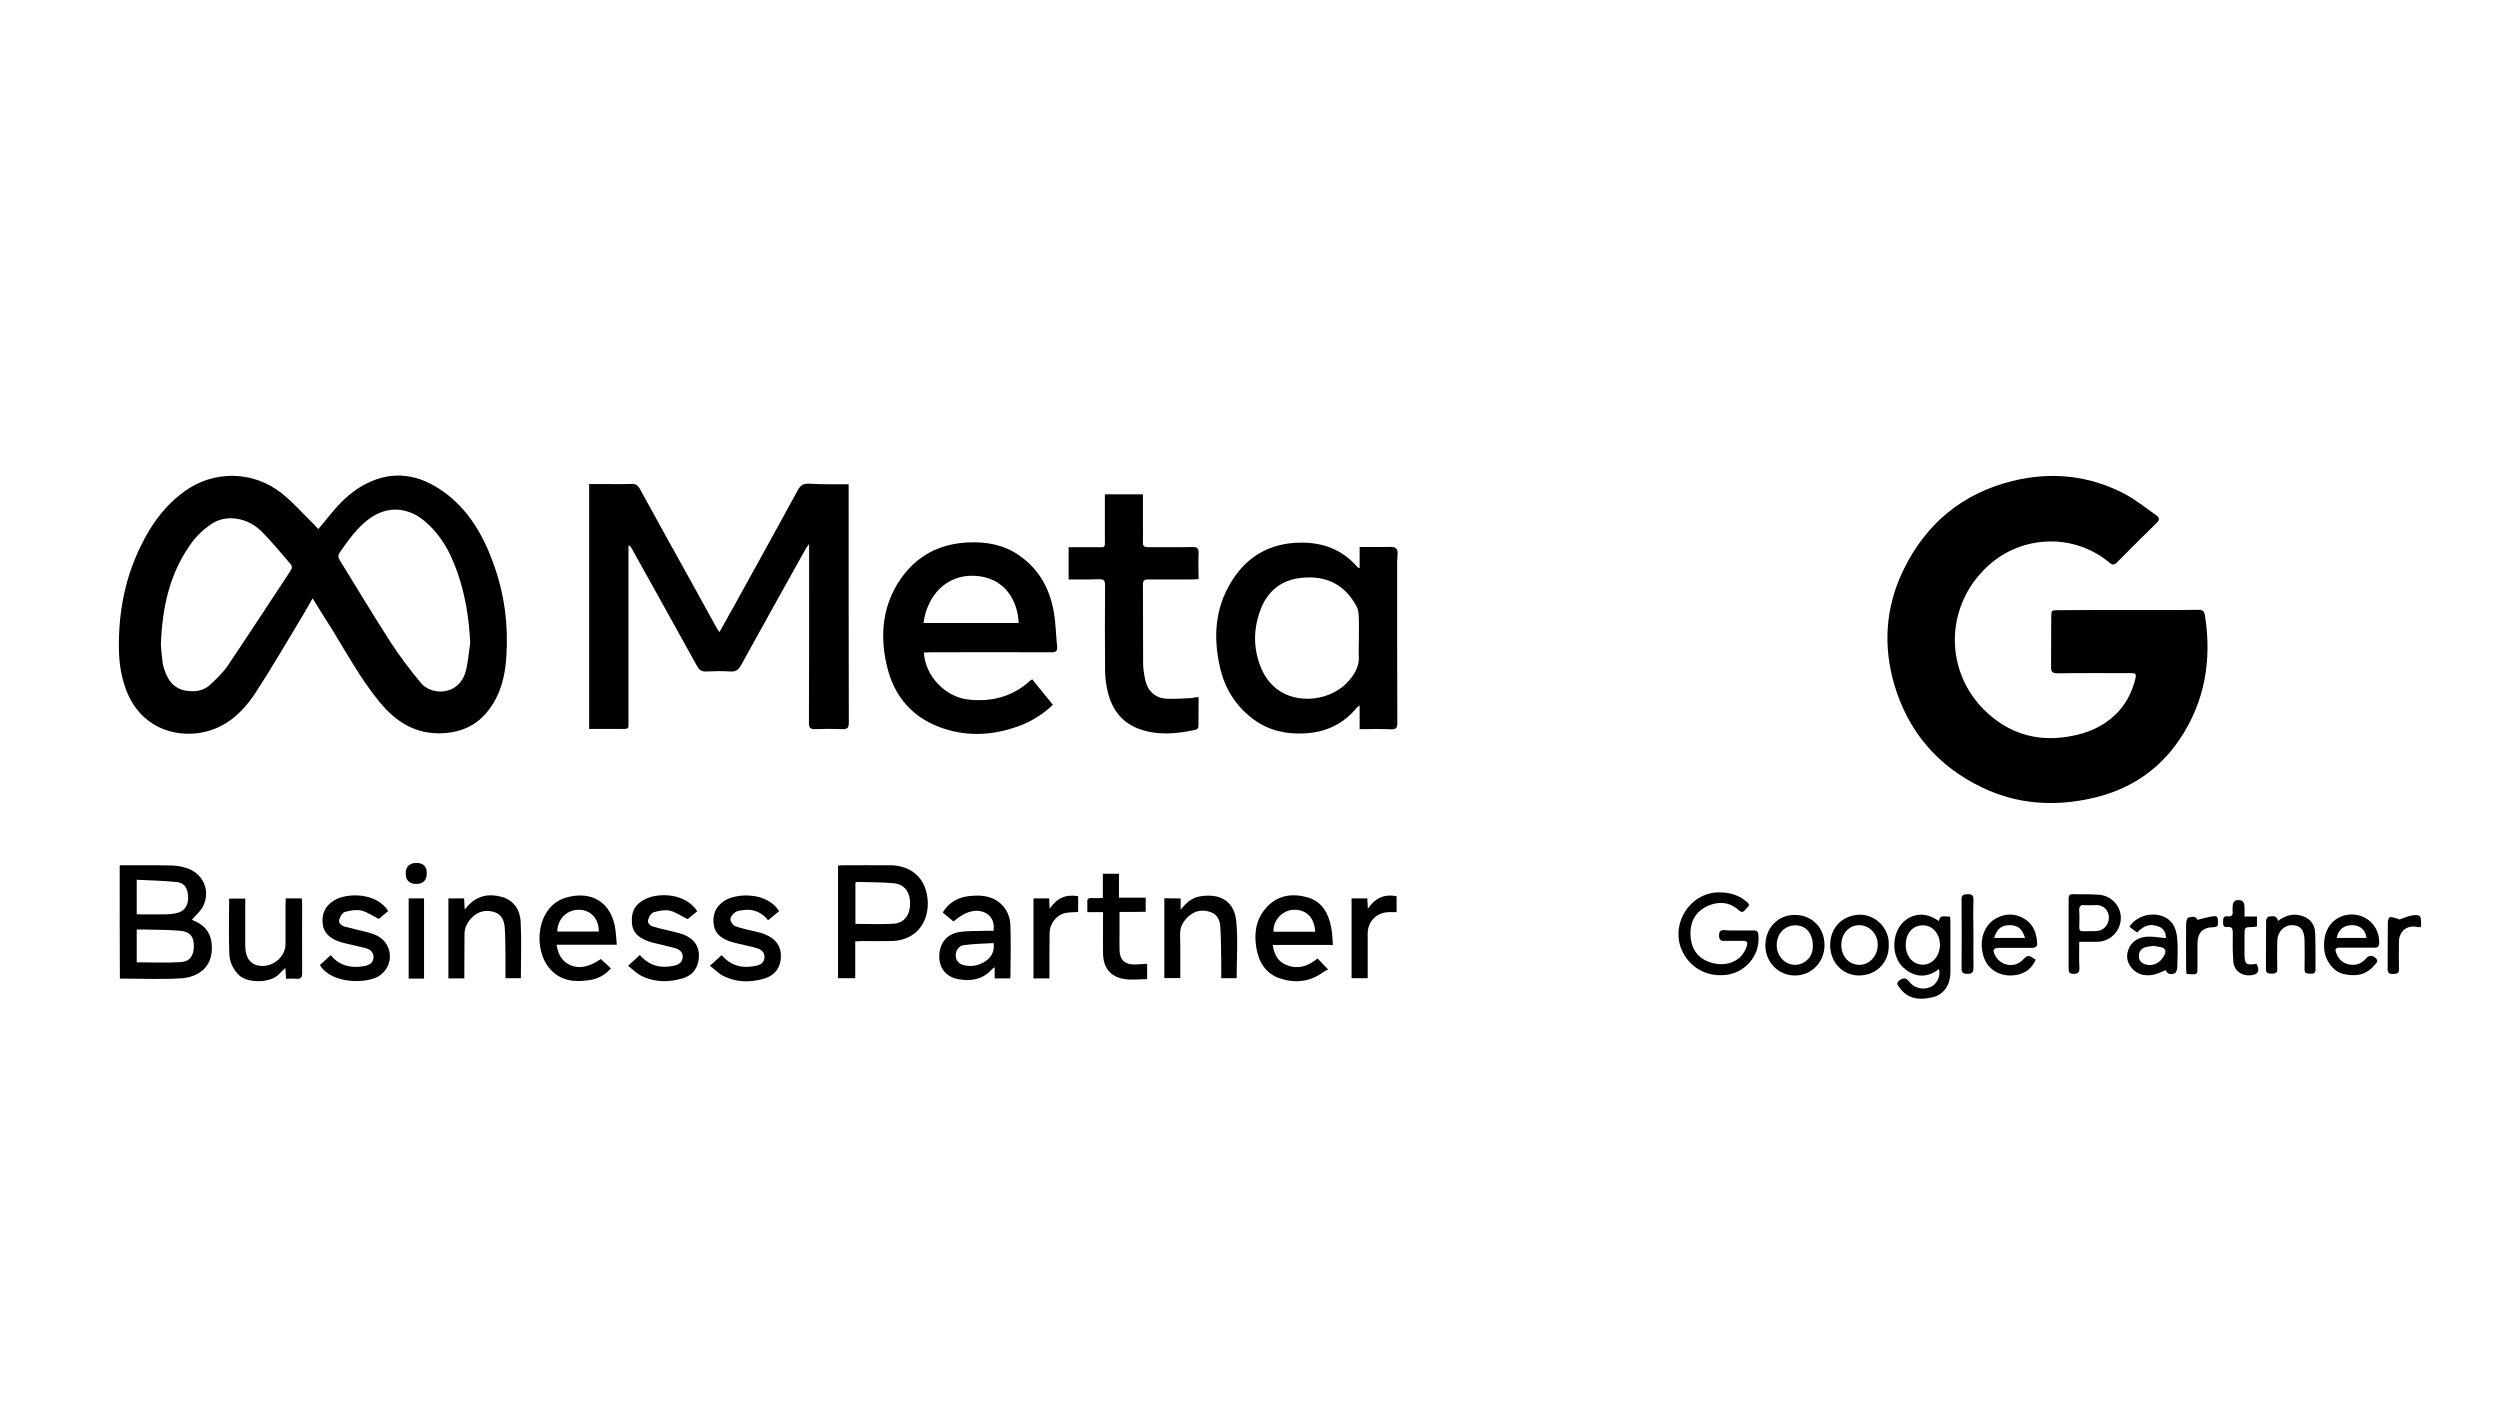
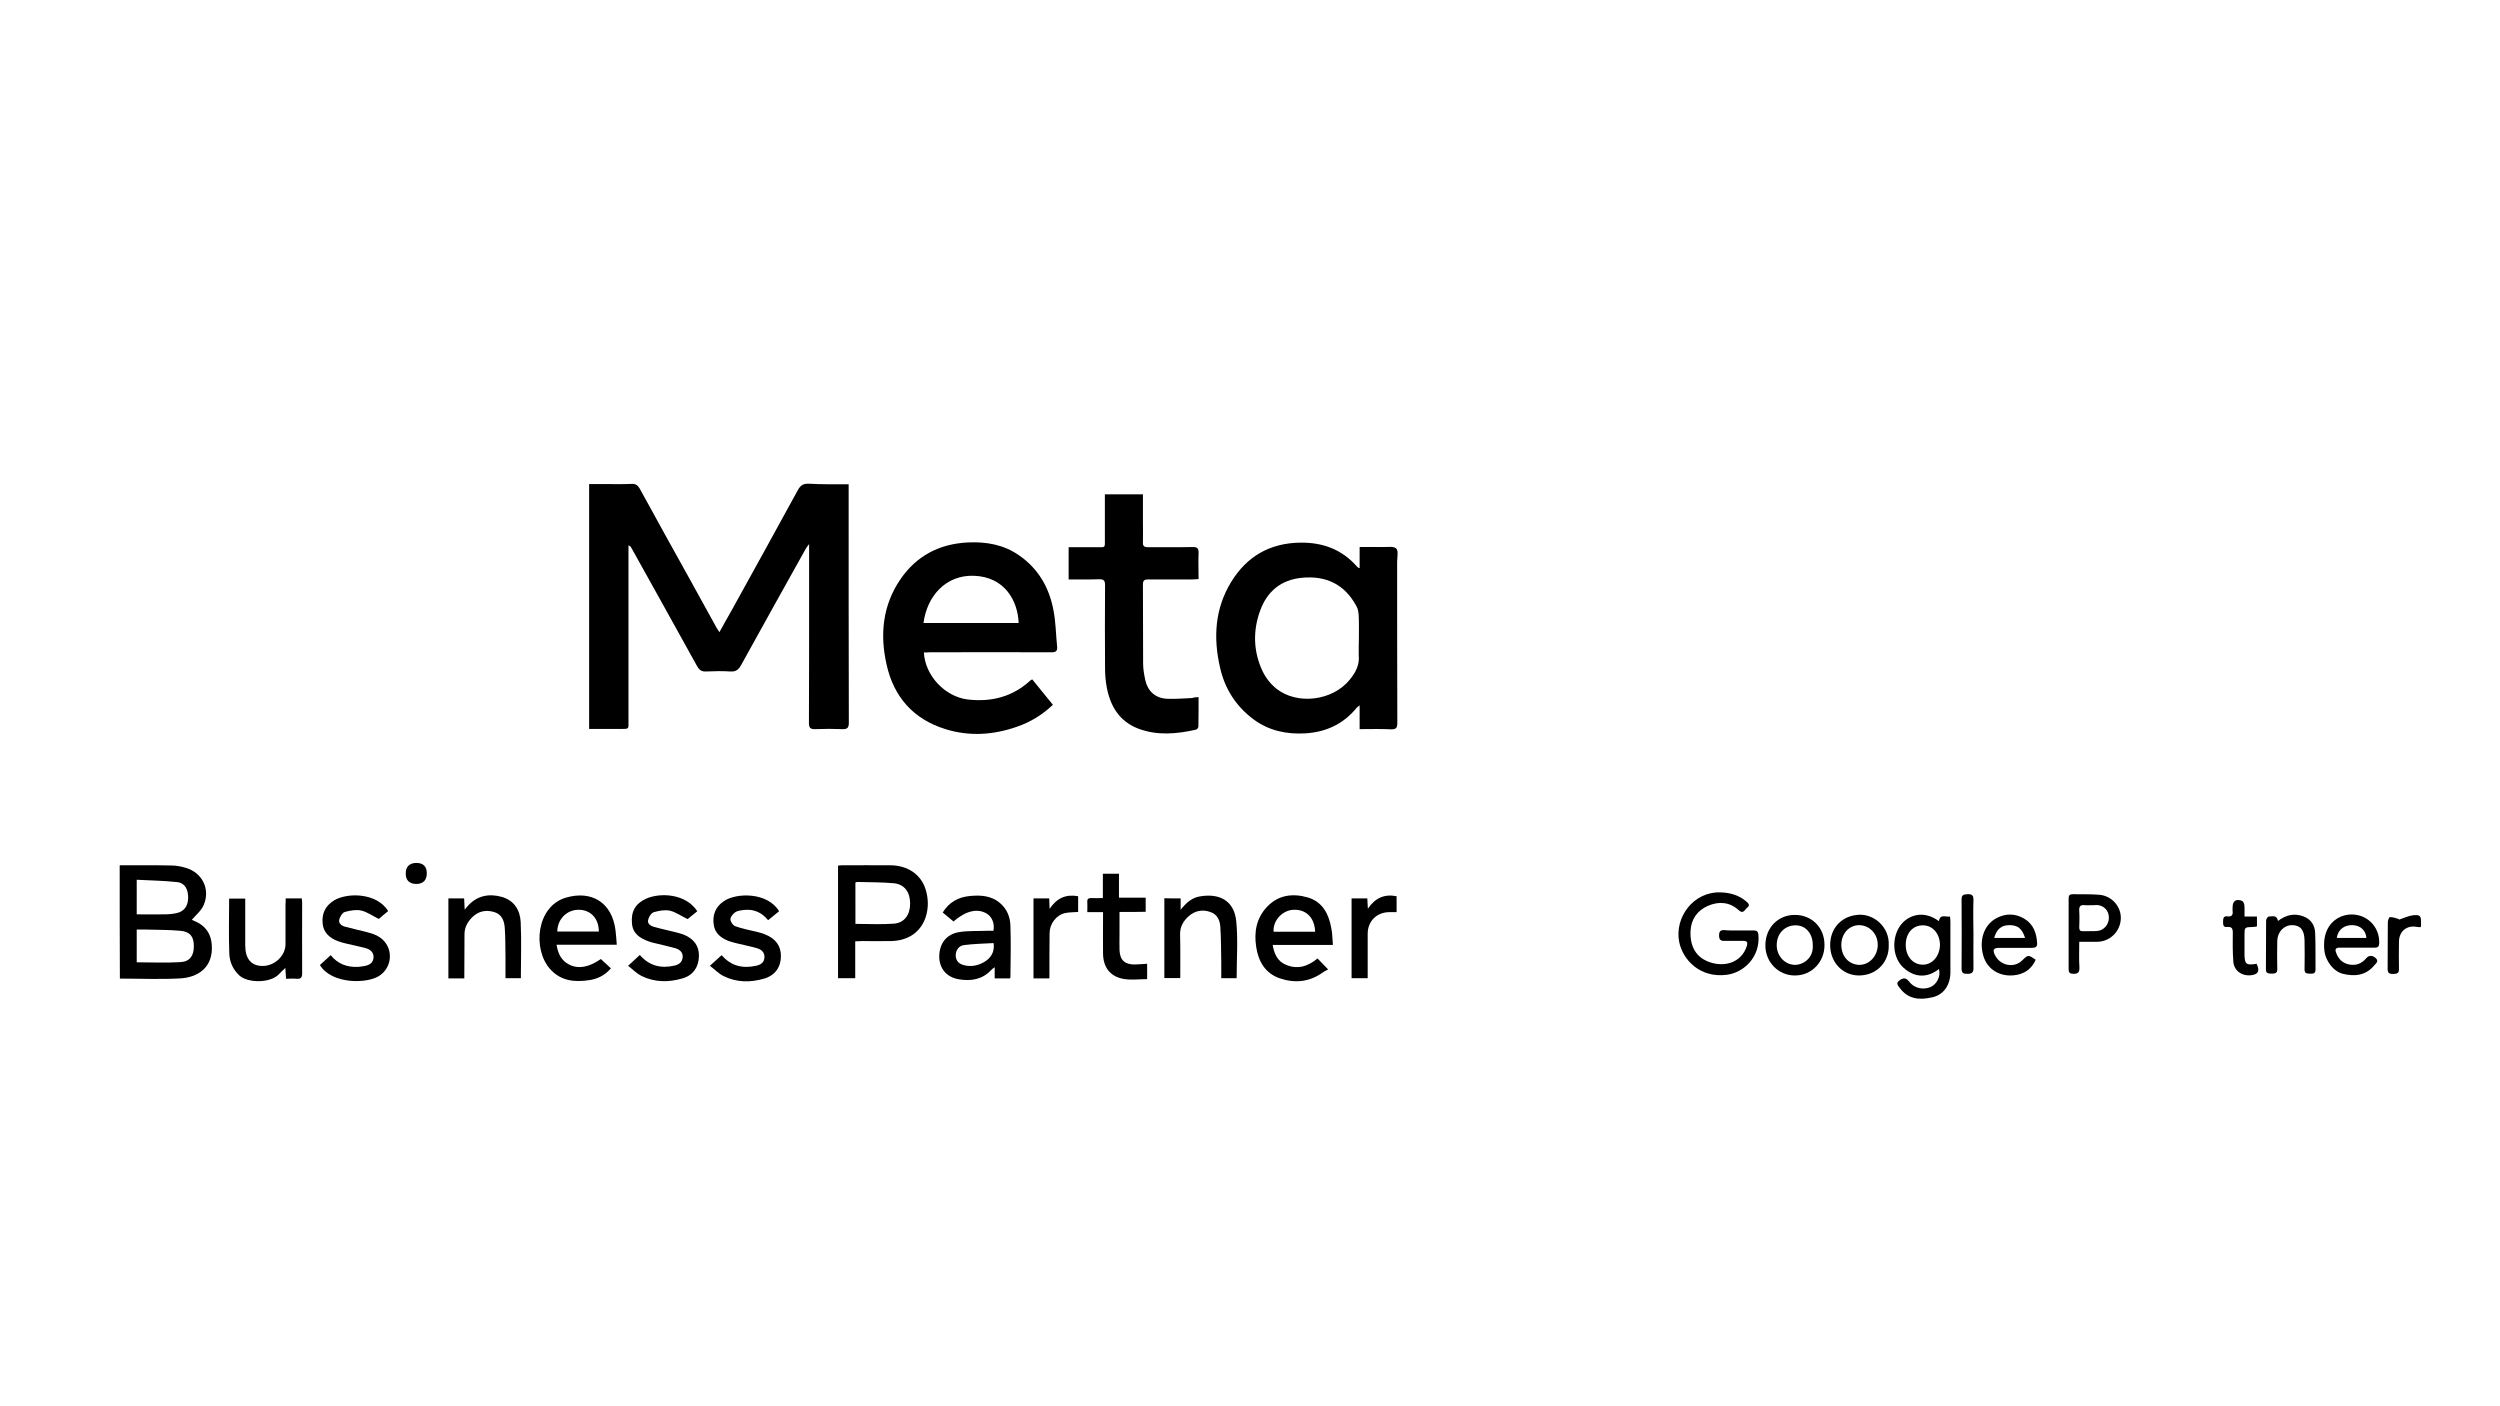
<svg xmlns="http://www.w3.org/2000/svg" version="1.1" id="Livello_1" x="0px" y="0px" viewBox="0 0 1366 768" style="enable-background:new 0 0 1366 768;" xml:space="preserve">
  <g>
-     <path d="M1162.8,333.3c12.8,0,25.5,0.1,38.3-0.1c2.5,0,3.3,0.7,3.7,3.2c3.8,24.2,0,47-13.8,67.5c-11.6,17.3-27.9,27.8-48.1,32.3   c-20.5,4.6-40.7,3.3-59.8-5.9c-24.3-11.6-40.5-30.5-48.1-56.4c-6.2-21.3-4.7-42.4,5-62.4c12.3-25.3,32.1-41.9,59.7-48.7   c21.1-5.2,41.6-3.1,60.9,6.9c6.2,3.2,11.7,7.8,17.5,11.8c1.8,1.2,2.1,2.5,0.3,4.2c-7.3,7.1-14.5,14.4-21.7,21.6   c-1.3,1.3-2.3,1.7-3.9,0.3c-18.9-16.1-47.4-15.6-66.1,1.2c-26.4,23.7-24.4,64.2,4.4,85c12.2,8.8,25.9,11.2,40.6,8.4   c8.8-1.6,16.9-5,23.6-11.2c6.1-5.6,9.7-12.7,11.6-20.7c0.6-2.6-1-2.5-2.6-2.5c-13.4,0-26.7-0.1-40.1,0.1c-2.8,0-3.5-0.9-3.5-3.5   c0.1-9,0-18.1,0.1-27.1c0-3.9,0-3.9,4.1-3.9C1137.6,333.3,1150.2,333.3,1162.8,333.3z" />
-     <path d="M170.8,326.9c-2.2,3.9-4.1,7.4-6.2,10.8c-8.1,13.4-16,27-24.5,40.1c-5,7.7-11.1,14.7-19.4,18.9c-17,8.7-42.6,4.8-51.8-19.8   c-2.5-6.7-3.7-13.7-3.9-20.9c-0.6-23.8,4.4-46.1,16.8-66.6c5-8.2,11.2-15.3,19.1-21c16-11.5,37.4-11.3,53.1,1.2   c6.3,5,11.7,11.2,17.5,16.9c0.8,0.7,1.4,1.6,2.4,2.6c2.9-3.4,5.6-6.7,8.3-10c5.2-6.1,11.1-11.5,18.3-15c14.7-7.3,28.6-4.8,41.6,4.4   c13.9,9.9,22,24,27.6,39.7c5.9,16.2,8.1,33.1,7,50.3c-0.6,10.5-3,20.6-9.5,29.2c-6.1,8.2-14.3,12.2-24.6,12.9   c-15.4,1-26.4-6.2-35.6-17.5c-10.1-12.5-17.8-26.5-26.1-40.1C177.6,337.9,174.3,332.6,170.8,326.9z M256.9,351.3   c-0.5-11.4-2.1-22.6-5.3-33.4c-3.8-12.6-9.1-24.3-19.5-33.1c-9.4-8-20.9-8.5-30.7-1.1c-6.5,4.9-11.1,11.5-15.7,18.1   c-1.1,1.6-1,2.7-0.1,4.2c9.2,14.9,18.2,30,27.7,44.7c5,7.8,10.7,15.2,16.6,22.4c5.8,7.1,20.6,7.1,24.4-5.8   C255.8,362.2,256.1,356.7,256.9,351.3z M87.9,352.3c0.2,2.7,0.5,6.4,1,10.1c0.3,1.9,1,3.8,1.7,5.6c2.8,6.7,7.4,9.7,14.6,9.7   c3.8,0,7.2-1.2,9.9-3.8c3.4-3.2,6.9-6.5,9.5-10.4c11.5-17.1,22.8-34.5,34.2-51.7c1.1-1.6,0.7-2.7-0.3-3.9   c-5.3-6.1-10.4-12.5-16.2-18.1c-7-6.7-18.6-9.2-27.1-3.3c-4.2,2.9-8.1,6.6-11,10.8C92.7,313.4,88.6,331.9,87.9,352.3z" />
    <path d="M463.7,264.6c0,1.6,0,2.8,0,3.9c0,42.1,0,84.2,0.1,126.3c0,2.9-0.8,3.7-3.6,3.6c-4.9-0.2-9.8-0.2-14.7,0   c-2.7,0.1-3.5-0.7-3.5-3.4c0.1-24,0.1-48.1,0.1-72.1c0-8.2,0-16.5,0-25.6c-0.9,1.2-1.4,1.7-1.7,2.3c-11.8,21.2-23.7,42.4-35.4,63.7   c-1.4,2.5-2.8,3.8-5.8,3.6c-4.5-0.3-9-0.2-13.5,0c-2.4,0.1-3.6-0.8-4.8-2.9c-11.9-21.6-24-43.2-36-64.8c-0.2-0.4-0.5-0.8-1.5-1.2   c0,1.1,0,2.1,0,3.2c0,30.8,0,61.6,0,92.4c0,5.2,0.5,4.6-4.8,4.7c-5.5,0-11,0-16.7,0c0-44.6,0-89,0-133.8c3.2,0,6.5,0,9.7,0   c4.5,0,9,0.1,13.5-0.1c2.1-0.1,3.3,0.6,4.4,2.5c9.4,17.1,18.8,34.2,28.3,51.2c4.6,8.4,9.3,16.8,13.9,25.2c0.3,0.6,0.8,1.1,1.4,2.1   c2.4-4.4,4.7-8.4,7-12.5c12-21.7,24-43.4,35.9-65.2c1.5-2.7,3.1-3.5,6-3.4C448.9,264.7,456.1,264.6,463.7,264.6z" />
    <path d="M742.9,398.4c0-4.5,0-8.5,0-13c-0.8,0.6-1.2,0.9-1.6,1.3c-7.2,8.9-16.7,13.3-28,14c-10.3,0.6-19.9-1.4-28.3-7.6   c-9.7-7.2-15.8-16.8-18.4-28.5c-3.7-16.2-2.8-32,6.1-46.6c8.5-13.9,21-21.2,37.5-21.5c12.4-0.2,22.9,3.6,31.2,13   c0.3,0.3,0.6,0.5,0.9,0.8c0.1,0,0.2,0,0.6,0.1c0-3.7,0-7.3,0-11.5c4.4,0,8.5-0.1,12.5,0c2.6,0.1,6-0.6,7.5,0.8   c1.3,1.2,0.5,4.8,0.5,7.3c0,29.3,0,58.7,0.1,88c0,2.6-0.6,3.6-3.4,3.5C754.5,398.2,748.9,398.4,742.9,398.4z M742.5,348.5   c0-4,0.1-8-0.1-12.1c-0.1-1.8-0.4-3.8-1.3-5.3c-6.4-11.8-16.5-16.7-29.8-15.4c-11.3,1.1-18.9,7.4-22.7,17.8   c-4.1,11.1-3.8,22.4,1.2,33.1c1.7,3.6,4.4,7.1,7.5,9.6c11.5,9.2,30.8,6.7,40.1-4.7c3.3-4,5.6-8.2,5-13.7   C742.3,354.8,742.5,351.6,742.5,348.5z" />
    <path d="M504.8,356.5c0.7,12.8,11.6,24.2,24,25.7c13,1.5,24.5-1.5,34.2-10.4c0.2-0.2,0.5-0.3,1-0.6c3.7,4.6,7.5,9.2,11.3,13.9   c-5.8,5.5-12.2,9.4-19.4,11.9c-12.9,4.6-26.2,5.5-39.3,1.4c-17.5-5.4-28.3-17.6-32.2-35.4c-3.7-16.4-2.1-32.3,7.6-46.5   c8.8-12.8,21.2-19.3,36.7-20.1c10.2-0.5,19.8,1.2,28.2,7.1c10.5,7.3,16.4,17.6,18.7,29.9c1.3,6.5,1.3,13.2,2,19.8   c0.3,2.7-0.9,3.3-3.3,3.2c-22-0.1-44,0-66,0C507.3,356.5,506.1,356.5,504.8,356.5z M504.6,340.4c17.3,0,34.6,0,52,0   c-0.5-12.2-7.6-25.2-24.5-25.8C516.7,314.1,506.5,325.8,504.6,340.4z" />
    <path d="M654.9,380.9c0,5.6,0,10.9-0.1,16.2c0,0.6-0.8,1.5-1.4,1.6c-10.6,2.4-21.2,3.3-31.5-0.6c-10.1-3.9-15.1-12-17.1-22.2   c-0.7-3.5-1-7.2-1-10.8c-0.1-15.1-0.1-30.2,0-45.3c0-2.5-0.6-3.4-3.3-3.3c-5.5,0.2-11,0.1-16.6,0.1c0-5.9,0-11.5,0-17.6   c5.1,0,10.1,0,15,0c5.4,0,4.8,0.6,4.8-4.9c0-6.9,0-13.7,0-20.6c0-1.1,0-2.1,0-3.4c7,0,13.7,0,20.8,0c0,5.2,0,10.3,0,15.3   c0,3.6,0.1,7.3,0,10.9c-0.1,2.1,0.7,2.7,2.7,2.7c8.1-0.1,16.3,0.1,24.4-0.1c2.7-0.1,3.4,0.9,3.3,3.4c-0.2,4.6,0,9.2,0,14.1   c-1.3,0.1-2.3,0.2-3.3,0.2c-8.1,0-16.1,0.1-24.2,0c-2.1,0-2.9,0.5-2.9,2.8c0.1,14.4,0,28.8,0.1,43.3c0,3,0.6,6.1,1.2,9   c1.4,6.1,5.6,9.8,11.8,10.1c4.6,0.2,9.2-0.2,13.8-0.4C652.5,381,653.5,381,654.9,380.9z" />
    <path d="M65.4,472.8c9.5,0,18.8-0.1,28.1,0.1c2.7,0,5.5,0.5,8.1,1.3c9,2.7,13.4,11.7,9.7,20.3c-1.3,3.1-4.3,5.5-6.5,8.1   c0.8,0.4,2.5,1,4,1.9c4.3,2.6,6.5,6.5,6.9,11.6c1,12.7-7.8,18-17.3,18.5c-10.9,0.6-21.8,0.1-32.9,0.1   C65.4,514.1,65.4,493.7,65.4,472.8z M74.7,525.8c8.2,0,16.1,0.4,24-0.1c5.1-0.3,7.3-3.6,7.2-8.9c0-5-2-7.7-7.2-8.2   c-6.4-0.6-12.9-0.5-19.4-0.7c-1.5,0-3,0-4.6,0C74.7,514.3,74.7,520.1,74.7,525.8z M74.7,499.6c5.3,0,10.2,0.1,15.2,0   c2.2,0,4.5-0.2,6.7-0.7c4-0.9,6.1-3.8,6.2-8.2c0.1-4.7-1.8-8.2-5.8-8.7c-7.3-0.8-14.7-0.9-22.3-1.3   C74.7,487.4,74.7,493.2,74.7,499.6z" />
    <path d="M467.3,514.3c0,6.9,0,13.4,0,20.2c-3.2,0-6.2,0-9.4,0c0-20.4,0-40.9,0-61.5c0.7-0.1,1.4-0.2,2-0.2c8.9,0,17.9-0.1,26.8,0   c9.4,0.1,16.6,5.1,19.1,13.3c1.5,5,1.6,10,0,15c-2.7,8.2-9.6,13-19.2,13.1c-5.3,0.1-10.6,0-15.9,0   C469.7,514.3,468.6,514.3,467.3,514.3z M467.4,504.8c7.1,0,14,0.4,20.9-0.1c5.9-0.4,9-4.9,9-11c0-6.2-3.1-10.6-9-11.1   c-6.6-0.6-13.3-0.5-19.9-0.7c-0.3,0-0.7,0.2-1,0.3C467.4,489.8,467.4,497.4,467.4,504.8z" />
    <path d="M551.9,534.6c-2.8,0-5.4,0-8.4,0c0-1.9,0-3.7,0-6.1c-1,0.7-1.5,1-1.9,1.5c-4.8,5.2-11,6.2-17.6,5.1   c-6.8-1.1-10.7-5.9-10.8-12.3c0-7.2,3.9-12.4,10.9-13.5c4.8-0.8,9.8-0.5,14.6-0.7c1.4-0.1,2.7,0,4.1,0c0.8-3.9-0.7-7.7-3.8-9.5   c-5-2.9-11.4-1.4-18,4.4c-1.9-1.6-3.8-3.2-5.9-4.9c3.4-5.6,8.5-8.4,14.7-9c6-0.6,12-0.3,16.9,4.1c3.7,3.3,5.3,7.6,5.4,12.3   c0.3,9.2,0.1,18.4,0,27.6C552.2,533.8,552,534.1,551.9,534.6z M542.9,515.3c-5.3,0.3-10.8,0.4-16.2,1.1c-2.9,0.4-4.5,2.9-4.5,5.7   c0.1,3,1.8,4.6,4.6,5.3c3.7,0.9,7.2,0.3,10.5-1.5C541.6,523.6,543.6,519.9,542.9,515.3z" />
    <path d="M728.3,516.3c-11.2,0-21.9,0-32.9,0c0.8,4.9,2.6,8.8,6.9,10.7c6.4,2.9,12.2,1.2,17.6-3.3c1.7,1.7,3.4,3.5,5.8,6   c-0.9,0.5-1.8,0.9-2.6,1.4c-7.4,5.5-15.6,6.3-24,3.4c-7.7-2.7-11.5-9.1-12.7-17c-1.3-8.3,0.1-15.9,6-22.1c6.2-6.5,14.1-7.4,22.3-5   c7.9,2.4,11.3,8.9,12.7,16.6C728,509.8,728,512.8,728.3,516.3z M718.6,509.1c-0.3-7.8-5-12.3-11.9-12c-6.1,0.3-11.3,6-10.8,12   C703.4,509.1,711,509.1,718.6,509.1z" />
    <path d="M328.3,524c1.9,1.8,3.6,3.4,5.5,5.1c-3.1,3.6-7,5.7-11.5,6.4c-8.2,1.3-15.9,0.6-21.8-6.1c-9.6-10.9-7.4-34.1,8.6-38.9   c14.1-4.2,25.3,2.6,27.2,17.7c0.3,2.5,0.5,5,0.7,8c-11.1,0-21.8,0-32.9,0c0.8,5,2.7,8.7,6.8,10.8C316,529.6,321.7,528.6,328.3,524z    M304.5,509c7.6,0,15.2,0,22.7,0c0-7.1-4.4-11.8-10.8-11.9C309.8,497,304.6,502.1,304.5,509z" />
    <path d="M156.1,490.9c3.2,0,5.9,0,8.8,0c0.1,1,0.2,1.9,0.2,2.7c0,12.7-0.1,25.5,0,38.2c0,2.3-0.7,3.2-3,3c-1.8-0.2-3.7,0-5.8,0   c-0.1-2-0.3-3.7-0.4-5.9c-1.4,1.3-2.4,2.2-3.4,3.3c-4.6,5.1-17,5-21.6,0.9c-3.6-3.3-5.4-7.4-5.6-11.9c-0.4-10-0.1-20-0.1-30.2   c2.9,0,5.6,0,8.8,0c0,1.1,0,2.2,0,3.2c0,7.5,0,14.9,0,22.4c0,7.3,3.3,11.2,9.5,11.2c6.6,0,12.5-5.6,12.5-11.9c0-7.2,0-14.3,0-21.5   C156.1,493.3,156.1,492.2,156.1,490.9z" />
    <path d="M645.1,490.9c0,2,0,3.7,0,6.2c3.1-3.9,6.2-6.6,10.5-7.3c10.2-1.8,18.8,1.9,19.9,13.7c1,10.2,0.2,20.5,0.2,31   c-2.4,0-5.2,0-8.4,0c0-2.9,0-5.7,0-8.5c-0.1-6.5-0.1-12.9-0.5-19.4c-0.2-3.7-1.6-7-5.5-8.3c-4.3-1.5-8.4-0.7-11.8,2.3   c-2.9,2.6-4.8,5.8-4.7,10c0.2,7.8,0.1,15.7,0.1,23.8c-3,0-5.7,0-8.7,0c0-14.4,0-28.9,0-43.6C639.1,490.9,641.9,490.9,645.1,490.9z" />
    <path d="M253.7,534.6c-3.1,0-5.8,0-8.7,0c0-14.6,0-29.1,0-43.7c2.8,0,5.5,0,8.6,0c0.1,1.8,0.2,3.7,0.3,6.1c0.8-1,1.3-1.6,1.8-2.1   c5.1-5.6,11.6-6.8,18.6-4.8c6.6,1.9,9.9,7.2,10.2,13.7c0.5,10.1,0.1,20.3,0.1,30.7c-2.5,0-5.3,0-8.4,0c0-3.8,0-7.5,0-11.2   c-0.1-5.5,0-11-0.4-16.4c-0.3-3.8-1.6-7.4-5.9-8.6c-4.5-1.3-8.6-0.4-11.9,2.9c-2.6,2.6-4.3,5.7-4.2,9.6   C253.8,518.6,253.7,526.5,253.7,534.6z" />
    <path d="M381,497.9c-2,1.6-3.9,3.1-5.3,4.3c-3.5-1.7-6.4-3.8-9.6-4.6c-2.8-0.6-6,0-8.8,0.8c-1.4,0.4-2.7,2.4-3.1,4   c-0.7,2.2,1.2,3.5,3,4c3.8,1.1,7.8,1.9,11.7,2.9c1.5,0.4,3,0.8,4.5,1.3c5.8,2.3,8.7,6.4,8.5,12c-0.2,5.8-3.1,10.3-9,12   c-7.5,2.2-15.1,2.2-22.3-1.3c-2.6-1.3-4.8-3.5-7.4-5.6c2.4-2.2,4.3-4,6.4-5.9c5.2,6,11.6,7.5,18.9,5.8c2.4-0.5,4.2-1.8,4.5-4.4   c0.3-2.8-1.6-4.4-4-5.1c-3.5-1-7-1.7-10.5-2.6c-1.3-0.3-2.7-0.6-4-1.1c-4.8-1.7-8.8-4.3-9.2-9.9c-0.6-6.5,1.9-10.8,7.8-13.5   C360.6,487.7,374.6,488.1,381,497.9z" />
    <path d="M425.7,497.9c-2,1.6-3.9,3.2-6,4.9c-3.5-4.3-7.9-6.2-13.2-5.6c-1.6,0.2-3.5,0.4-4.7,1.2c-1.3,0.9-2.7,2.6-2.7,3.9   c0,1.3,1.4,3.4,2.7,3.8c3.8,1.4,7.9,2.1,11.9,3.1c1.4,0.4,2.8,0.7,4.2,1.3c5.9,2.3,8.8,6.3,8.8,11.9c0,5.9-3.1,10.5-9.1,12.3   c-7.5,2.2-15.1,2.2-22.3-1.4c-2.6-1.3-4.8-3.6-7.4-5.6c2.5-2.2,4.4-4,6.4-5.8c5.2,6,11.5,7.4,18.8,5.8c2.5-0.5,4.5-1.8,4.6-4.6   c0.1-2.8-1.7-4.3-4.1-5c-3.4-1-6.8-1.6-10.3-2.5c-1.7-0.4-3.4-0.8-5.1-1.4c-4.1-1.6-7.5-4.1-8.2-8.8c-0.8-5.3,0.8-9.8,5.5-13   C402.4,487.7,419.4,487.4,425.7,497.9z" />
    <path d="M174.8,527.3c1.9-1.8,3.8-3.5,5.9-5.4c3.9,4.9,9.1,6.7,15.1,6.4c1.2-0.1,2.3-0.3,3.5-0.5c2.6-0.5,4.7-1.8,4.8-4.7   c0.1-2.9-1.9-4.4-4.5-5.1c-3.4-0.9-6.9-1.6-10.3-2.4c-1.6-0.4-3.3-0.8-4.8-1.4c-4.3-1.7-7.7-4.5-8.2-9.5c-0.6-5.5,1.5-9.8,6.2-12.7   c7.3-4.4,23.3-4.3,29.6,5.8c-1.9,1.6-3.8,3.1-5.1,4.3c-3.5-1.7-6.5-3.9-9.7-4.6c-2.8-0.6-6,0-8.9,0.8c-1.3,0.4-2.6,2.5-3,4   c-0.6,2.2,1.2,3.5,3,4c3.9,1.1,7.8,1.9,11.7,2.9c2,0.5,4,1.1,5.8,2c8.7,4.3,9.6,15.9,1.9,21.6C201.4,537.7,181.2,538,174.8,527.3z" />
    <path d="M611.7,498.3c0,4,0,7.7,0,11.4c0,3.1-0.1,6.3,0,9.4c0.2,5.4,2.8,7.9,8.2,7.9c2.2,0,4.5-0.3,6.9-0.4c0,2.6,0,5.2,0,8.4   c-4.3,0-8.6,0.6-12.8-0.1c-7.4-1.3-11.2-6.3-11.3-13.9c-0.1-6.4,0-12.7,0-19.1c0-1.1,0-2.1,0-3.5c-2.9,0-5.5,0-8.6,0   c0-2.1,0.1-3.9,0-5.7c-0.1-1.6,0.7-2,2.1-2c2,0.1,4.1,0,6.4,0c0-4.6,0-8.8,0-13.3c3,0,5.7,0,8.8,0c0,4.3,0,8.6,0,13.1   c5,0,9.7,0,14.6,0c0,2.7,0,5.1,0,7.7C621.5,498.3,616.8,498.3,611.7,498.3z" />
    <path d="M949.9,508.4c2.8,0,5.7,0,8.5,0c1.6,0,2.2,0.7,2.4,2.3c1.1,12.6-8.3,20.7-17.1,21.9c-14.5,2-24.2-7.9-26.2-18   c-2.6-13.1,7.6-27.6,22.8-27c5.2,0.2,9.8,1.5,13.8,4.9c1.2,1,2.4,2.1,0.5,3.5c-1.3,1-2,3.7-4.6,1.3c-4.9-4.5-10.8-4.9-16.7-2.4   c-5.9,2.6-9.3,7.3-9.6,13.9c-0.3,8.4,3,14.3,10.4,16.9c8.5,3,17.5,0,20.3-8.6c0.7-2.2,0.3-3.1-2.1-3c-3.3,0.1-6.7-0.1-10,0   c-2.1,0.1-3-0.7-3-2.9c0-2.1,0.6-3.1,2.9-3C944.6,508.5,947.2,508.4,949.9,508.4z" />
    <path d="M1059.4,503.3c0.8-4.1,3.7-2.1,6.1-2.5c0.1,1.1,0.2,2.1,0.2,3c0,9.1,0,18.3,0,27.4c0,6.8-3.5,12.3-9.8,13.7   c-7.5,1.8-13.5,0.8-17.8-5c-0.8-1.1-2.4-2.5-0.5-4c2.4-1.9,3.9-1.7,5.6,0.5c2.6,3.5,7.5,4.7,11.7,2.9c2.9-1.2,5.8-5.5,4.5-9.8   c-4.2,3.3-9,4.6-14,2.7c-2.7-1.1-5.4-3.1-7.1-5.4c-4.9-6.5-4.1-17,1.3-22.6C1043.5,500.1,1051.1,497.2,1059.4,503.3z M1050.7,505.6   c-5.6,0-9.4,4.3-9.4,10.7c0,6.3,4,10.9,9.5,10.8c5.2-0.1,9.1-4.8,9.2-10.9C1059.9,510.1,1056,505.6,1050.7,505.6z" />
    <path d="M1136.1,514.6c0,4.9-0.2,9.5,0.1,14c0.1,2.8-0.9,3.6-3.5,3.5c-1.8-0.1-2.4-0.7-2.4-2.5c0-12.9,0-25.9,0-38.8   c0-1.7,0.7-2.2,2.3-2.2c4.8,0.1,9.6-0.1,14.4,0.3c6.9,0.5,12.2,6.6,11.8,13.3c-0.4,7-6.1,12.4-13.1,12.4   C1142.6,514.6,1139.6,514.6,1136.1,514.6z M1142.2,494.6C1142.2,494.6,1142.2,494.6,1142.2,494.6c-1,0-2,0.1-2.9,0   c-2.7-0.4-3.4,0.8-3.2,3.3c0.2,2.9,0.1,5.9,0,8.8c0,1.5,0.5,2.2,2,2.1c2.5-0.1,5.1,0.1,7.6-0.1c3.7-0.2,6.6-3.4,6.6-7.3   c0-3.8-2.7-6.7-6.5-6.9C1144.6,494.6,1143.4,494.6,1142.2,494.6z" />
-     <path d="M1183.5,512.5c-0.1-3.3-1.5-5.4-4.2-6.3c-3.6-1.2-6.8-1.5-11.6,3.3c-1.4-1-2.8-2.1-4.2-3.1c5-7.8,17.4-9.1,23.1-2.3   c1.8,2.1,2.7,5.4,3,8.3c0.5,5.2,0.2,10.4,0.1,15.6c0,1.3-0.5,3.4-1.4,3.8c-1.8,0.8-4.1,0.7-4.9-1.7c-2.5,0.9-4.8,2.2-7.3,2.6   c-4.5,0.7-8.6-0.3-11.6-4.1c-2.6-3.3-2.9-7-1.1-10.8c2-4,5.6-5.7,9.8-6c2.8-0.2,5.6,0.4,8.4,0.6   C1182,512.5,1182.7,512.5,1183.5,512.5z M1176.5,516.8c-1.3,0.2-2.6,0.4-4,0.7c-2.3,0.6-3.7,2.1-3.8,4.6c-0.1,2.5,1,4,3.4,4.8   c3.1,1.1,7,0,9.3-3.1c2.9-3.9,2.3-6-2-6.5C1178.5,517.2,1177.5,517,1176.5,516.8z" />
    <path d="M763.1,489.7c0,2.8,0,5.7,0,8.7c-1.4,0-2.7,0-3.9,0c-6.9,0-11.9,4.9-11.9,11.8c0,8,0,16,0,24.3c-3,0-5.8,0-8.8,0   c0-14.5,0-28.9,0-43.6c2.8,0,5.6,0,8.6,0c0.1,1.5,0.2,3.1,0.3,5.6C751.5,490.5,756.6,488.4,763.1,489.7z" />
    <path d="M1112.3,524.4c-3,6.8-8.8,8.7-14.3,8.6c-7-0.2-12.3-4.3-14.2-10.4c-2.7-8.7,0.2-17.5,7.4-21.1c4.9-2.5,10.1-2.4,14.9,0.5   c5,3,6.7,7.9,7,13.5c0.1,2-1.2,2.4-2.9,2.4c-5.9,0-11.8,0-17.7,0c-3.2,0-3.9,1-2.5,3.9c2.9,5.9,10.5,7.4,15,2.9   C1108.2,521.6,1108.2,521.6,1112.3,524.4z M1106.5,512.5c-1.6-5.1-4-7-8.5-7c-4.4,0-6.9,2-8.4,7   C1095.2,512.5,1100.7,512.5,1106.5,512.5z" />
    <path d="M1287.9,517.8c-3.2,0-6.5,0-9.7,0c-2,0-2.4,1-1.8,2.6c1.2,3.5,3.5,5.9,7.2,6.6c3.7,0.7,6.7-0.4,9.2-3.3   c1.5-1.8,3.5-1.9,5.4-0.1c1.7,1.7,0,2.8-0.9,3.9c-4.6,5.5-10.6,6.2-17.1,4.6c-5.3-1.3-9.7-7.2-10.2-13.2c-0.4-4.5,0.1-8.8,2.6-12.7   c3.7-5.6,10.8-7.9,17.4-5.7c6.3,2.2,10.3,8.2,10,15c-0.1,1.6-0.7,2.3-2.3,2.3C1294.4,517.8,1291.1,517.8,1287.9,517.8z    M1276.8,512.5c5.5,0,10.9,0,16.2,0c-0.3-4.1-3.2-6.8-7.4-7C1280.9,505.3,1277.5,507.9,1276.8,512.5z" />
    <path d="M573.4,534.6c-3.1,0-5.8,0-8.7,0c0-14.6,0-29,0-43.7c2.8,0,5.6,0,8.6,0c0.1,1.6,0.1,3.1,0.2,5.7c4-6,9-8.1,15.6-6.9   c0,2.8,0,5.7,0,8.6c-2.4,0.2-4.8,0.1-7.1,0.6c-4.9,1.1-8.5,5.9-8.5,11C573.4,518,573.4,526.1,573.4,534.6z" />
    <path d="M980.7,499.9c9.3,0,16.2,6.9,16.2,16.4c0.1,9.3-7,16.7-16.1,16.7c-9,0.1-16.3-7.3-16.2-16.6   C964.7,506.9,971.5,499.9,980.7,499.9z M990.5,516.4c0-6.3-3.8-10.8-9.4-10.8c-5.9,0-10.3,4.5-10.3,10.8c0,5.9,4.3,10.6,9.8,10.8   C985.1,527.3,991,523.6,990.5,516.4z" />
    <path d="M1032,516.5c0.3,8.3-5.8,16.4-16.2,16.5c-9,0-15.8-7.2-15.8-16.6c0-9.6,6.7-16.3,16.1-16.6   C1024.1,499.6,1032.5,506.6,1032,516.5z M1006.1,516.1c-0.1,6.3,4,10.9,9.7,11.1c5.5,0.1,10.1-4.7,10.2-10.8   c0.1-6-4.4-10.8-10.1-10.9C1010.4,505.5,1006.2,510,1006.1,516.1z" />
    <path d="M1244.7,503.2c4.4-3.3,8.8-4.3,13.6-2.6c4.3,1.5,6.5,4.8,6.7,9.1c0.3,6.7,0.1,13.3,0.2,20c0,2.2-1.1,2.4-2.8,2.3   c-1.6-0.1-3.2,0.2-3.2-2.3c0.1-5.3,0.1-10.6,0-15.9c-0.1-5.7-2.3-8.3-6.8-8.3c-4.5,0-8,3.7-8.1,8.6c-0.1,5.1-0.1,10.2,0,15.3   c0.1,2.2-1,2.6-2.9,2.6c-1.7-0.1-3.4,0.1-3.3-2.5c0.1-8.8,0-17.7,0.1-26.5c0-0.8,0.9-2.2,1.5-2.2   C1241.5,500.8,1244,499.7,1244.7,503.2z" />
-     <path d="M231.7,534.7c-2.9,0-5.5,0-8.4,0c0-14.6,0-29.1,0-43.8c2.7,0,5.4,0,8.4,0C231.7,505.3,231.7,519.9,231.7,534.7z" />
    <path d="M1226.4,500.8c2.6,0,4.6,0,6.8,0c0,1.9,0,3.5,0,5.4c-0.7,0.1-1.5,0.3-2.2,0.3c-4.6,0.1-4.6,0.1-4.6,4.6c0,3.3,0,6.7,0,10   c0,5.8,0.9,6.5,6.6,5.5c1.9,4,1,5.8-3.2,6.3c-4.9,0.5-9.1-2.5-9.5-7.4c-0.4-5.3-0.4-10.6-0.3-15.9c0-2.3-0.6-3.3-3-3.1   c-2.4,0.3-2.3-1.4-2.3-3.1c0-1.7,0.3-3,2.4-2.7c2.2,0.3,3.1-0.7,2.8-2.9c-0.1-0.7,0-1.4,0-2.1c0-3.4,1.8-4.7,5.1-3.5   c0.6,0.2,1.2,1.4,1.3,2.2C1226.5,496.5,1226.4,498.4,1226.4,500.8z" />
    <path d="M1078.3,510.3c0,6.3-0.1,12.5,0,18.8c0,2.4-1.1,3-3.2,3c-2,0-3.3-0.2-3.3-2.8c0.1-12.6,0.1-25.3,0-37.9   c0-2.6,1.3-2.7,3.3-2.8c2.2-0.1,3.2,0.5,3.2,2.9C1078.1,497.8,1078.2,504,1078.3,510.3C1078.2,510.3,1078.2,510.3,1078.3,510.3z" />
    <path d="M1322.7,506.6c-0.7,0-1.3,0-1.9-0.1c-5.5-1.2-9.9,2.2-10,7.9c-0.1,5-0.1,10,0,15c0.1,2.4-1.1,2.7-3.1,2.8   c-2,0-3.1-0.4-3.1-2.7c0.1-8.5,0-17.1,0.1-25.6c0-1,0.7-2.8,1.1-2.8c1.6,0,3.2,0.5,4.7,1c0.3,0.1,0.5,0.5,0.3,0.4   c2.8-0.9,5.2-2.1,7.7-2.4c3.9-0.4,4.5,0.4,4.3,4.2C1323,505,1322.8,505.7,1322.7,506.6z" />
-     <path d="M1200.7,502.6c3.2-0.8,6-1.6,8.8-2c2.6-0.4,2.3,1.7,2.4,3.3c0.1,1.7-0.2,2.7-2.3,2.7c-6.1,0.1-8.9,3-8.9,9.1   c0,4.2,0,8.4,0,12.6c0,4.2,0,4.2-4.3,4c-0.5,0-0.9-0.1-1.7-0.2c-0.1-1-0.2-1.9-0.2-2.9c0-8-0.1-16.1,0-24.1c0-1.3,0.4-3.4,1.2-3.7   C1197.6,500.8,1199.9,500.5,1200.7,502.6z" />
    <path d="M233.2,477.1c0,3.8-1.9,5.8-5.6,5.9c-3.8,0-5.9-1.9-5.9-5.6c-0.1-3.7,1.9-5.8,5.7-5.9C231.2,471.5,233.2,473.4,233.2,477.1   z" />
  </g>
</svg>